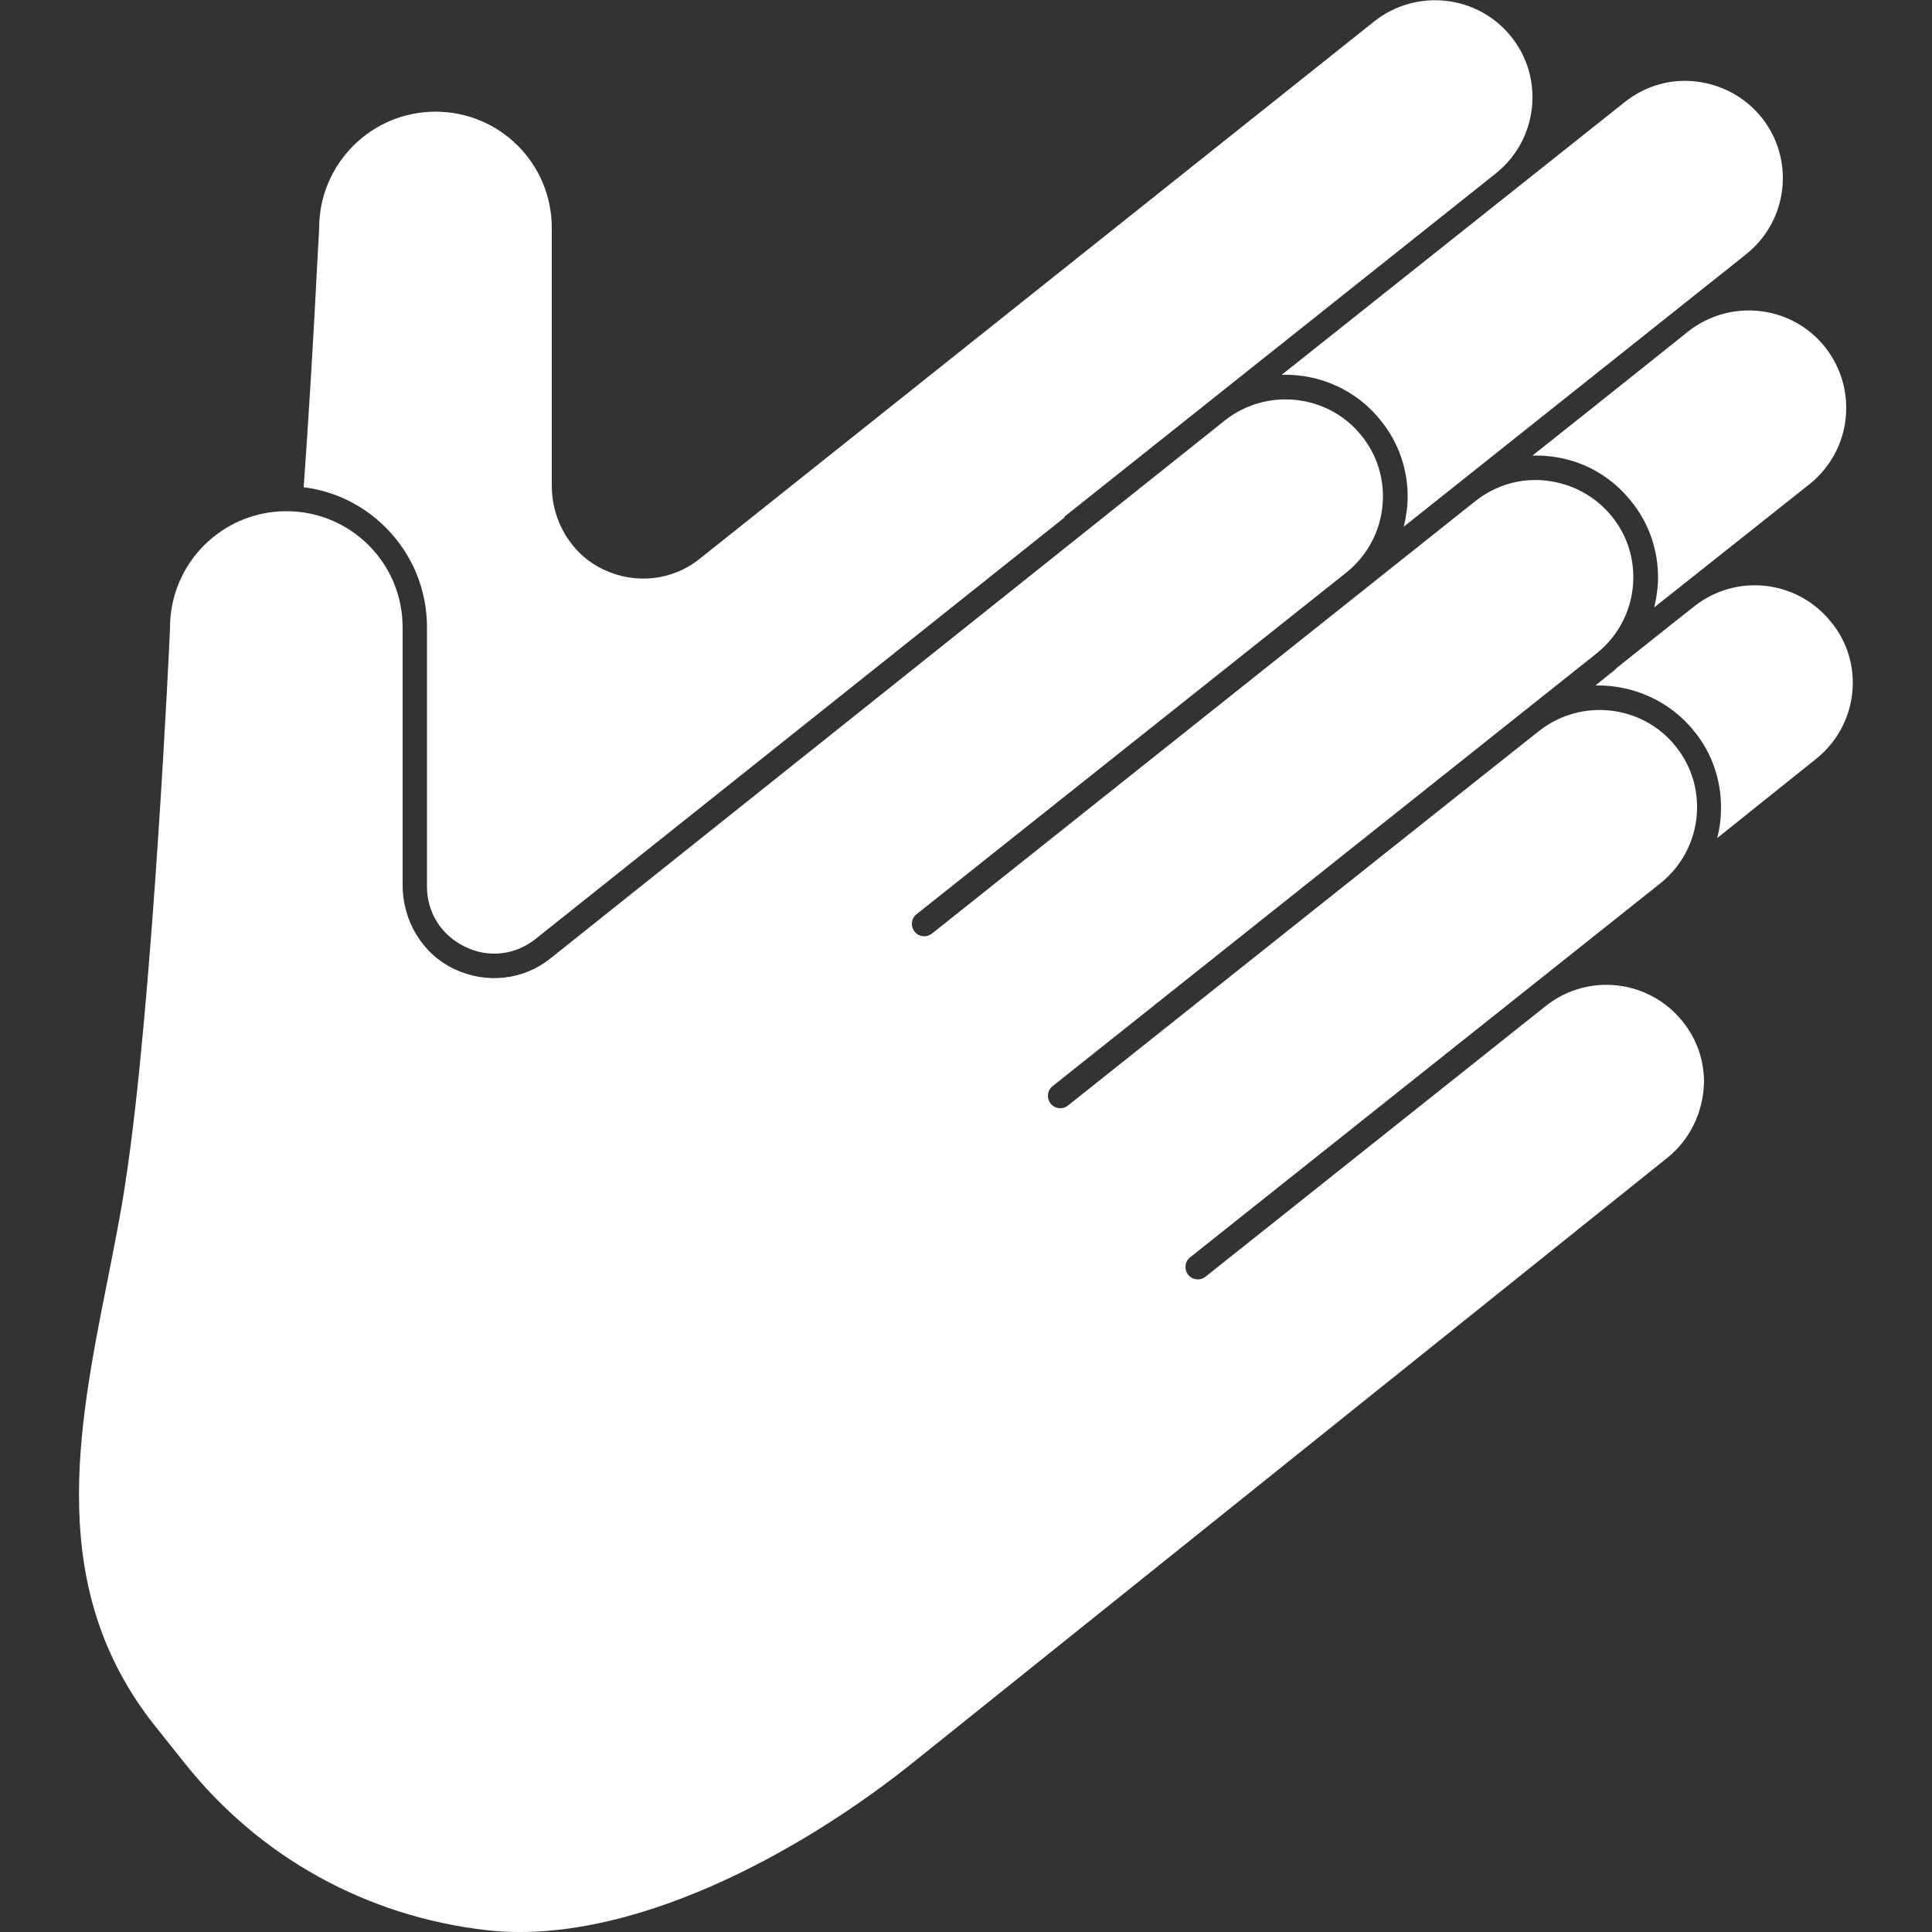
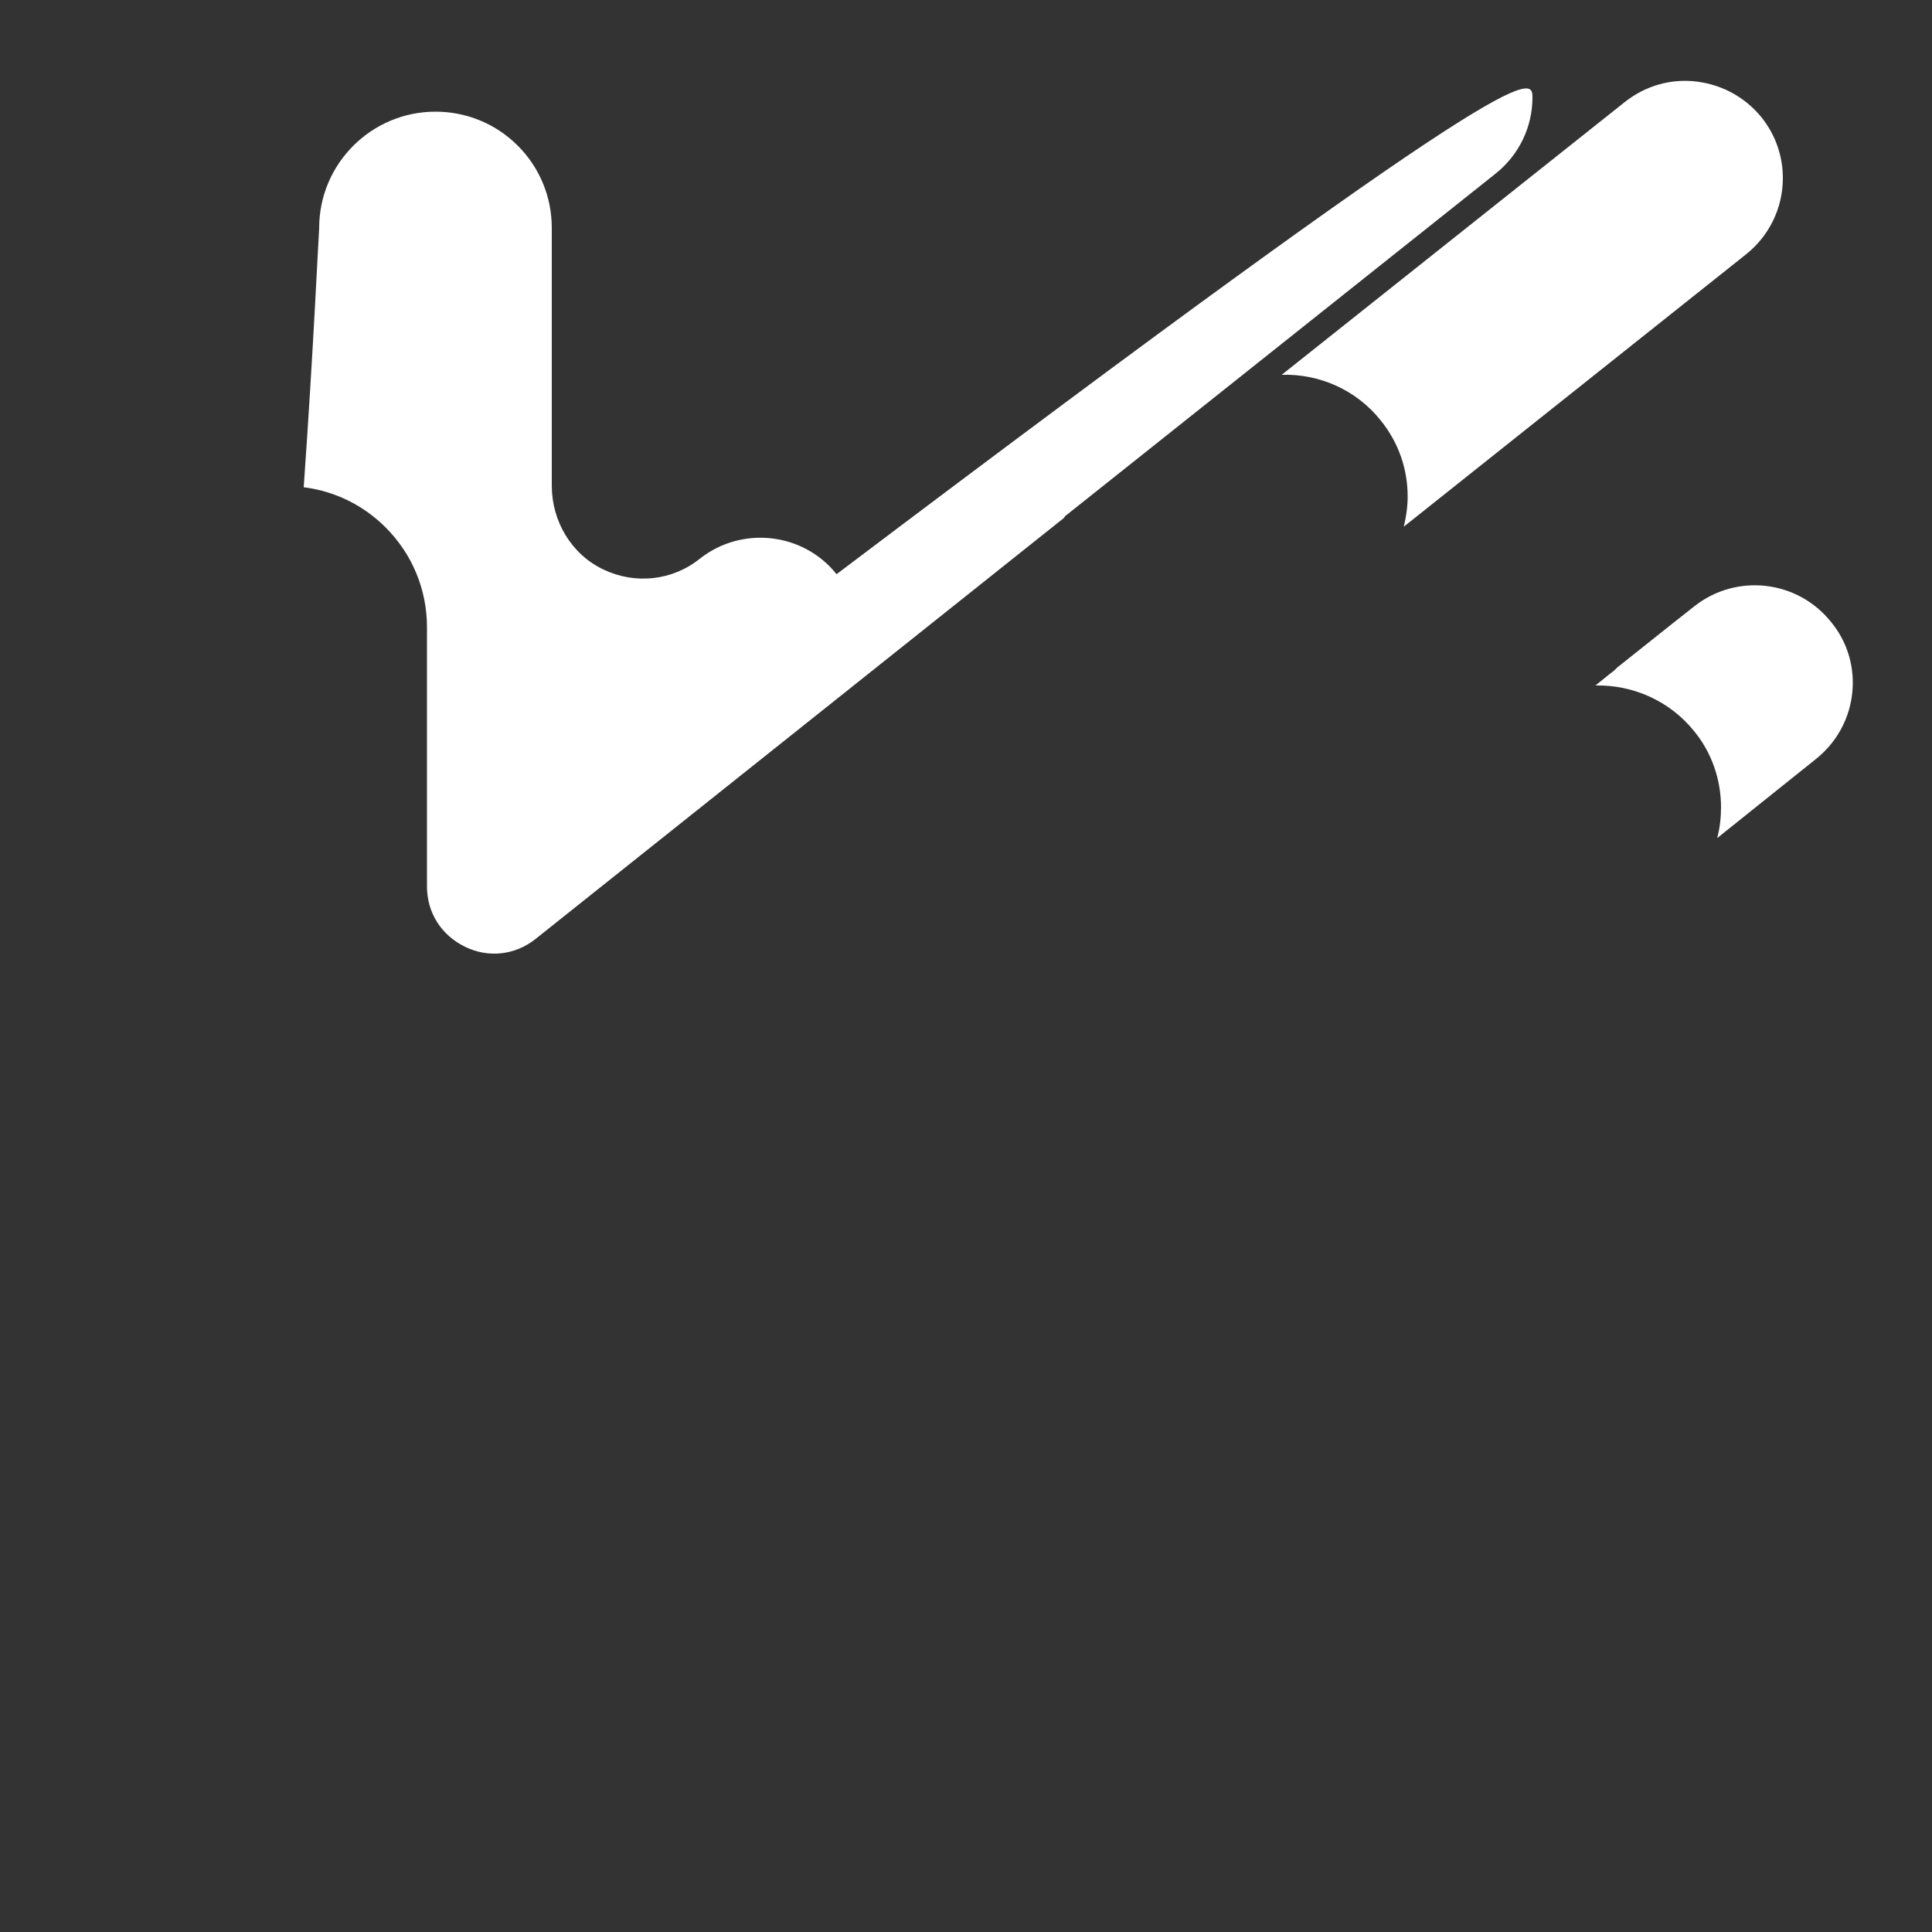
<svg xmlns="http://www.w3.org/2000/svg" version="1.1" id="Layer_1" x="0px" y="0px" viewBox="0 0 500 500" style="enable-background:new 0 0 500 500;" xml:space="preserve">
  <rect x="0" y="0" width="500" height="500" fill="#333333" stroke="none" />
  <style type="text/css">
	.st0{fill:#FFFFFF;}
</style>
  <g>
-     <path class="st0" d="M396.6,25.2c0,7.7-3.5,14.9-9.5,19.7L276,133.3c-0.3,0.2-0.5,0.4-0.6,0.7L138.6,243c-5.3,4.2-12.2,5-18.3,2   c-6.1-3-9.8-8.8-9.8-15.6v-67.1c0-9.7-3.8-18.9-10.7-25.8c-5.8-5.8-13.2-9.4-21.2-10.4c2.5-35.2,3.9-66.5,4-67c0-0.1,0-0.1,0-0.1   c0-16.6,13.5-30.1,30.1-30.1c8,0,15.6,3.1,21.3,8.8c5.7,5.7,8.8,13.3,8.8,21.3v66.7c0,9.2,5.1,17.8,13.4,21.7   c8.2,3.9,17.8,2.9,24.9-2.8L355.7,5.5c10.9-8.6,26.8-6.8,35.4,4C394.7,14,396.6,19.4,396.6,25.2z" />
+     <path class="st0" d="M396.6,25.2c0,7.7-3.5,14.9-9.5,19.7L276,133.3c-0.3,0.2-0.5,0.4-0.6,0.7L138.6,243c-5.3,4.2-12.2,5-18.3,2   c-6.1-3-9.8-8.8-9.8-15.6v-67.1c0-9.7-3.8-18.9-10.7-25.8c-5.8-5.8-13.2-9.4-21.2-10.4c2.5-35.2,3.9-66.5,4-67c0-0.1,0-0.1,0-0.1   c0-16.6,13.5-30.1,30.1-30.1c8,0,15.6,3.1,21.3,8.8c5.7,5.7,8.8,13.3,8.8,21.3v66.7c0,9.2,5.1,17.8,13.4,21.7   c8.2,3.9,17.8,2.9,24.9-2.8c10.9-8.6,26.8-6.8,35.4,4C394.7,14,396.6,19.4,396.6,25.2z" />
    <path class="st0" d="M461.4,46.1c0,7.7-3.5,14.9-9.5,19.7l-88.6,70.5c0.6-2.5,1-5.1,1-7.8c0-7.2-2.4-14-6.9-19.6   c-6.4-8.1-16.1-12.2-25.7-11.9l88.8-70.6c5.3-4.2,11.9-6.1,18.5-5.3c6.7,0.8,12.7,4.1,16.9,9.3C459.5,34.9,461.4,40.4,461.4,46.1z" />
-     <path class="st0" d="M477.8,105.6c0,7.7-3.5,14.9-9.5,19.7l-40.2,31.9c0.6-2.5,1-5.1,1-7.8c0-7.1-2.4-14.1-6.9-19.6   c-5.2-6.6-12.7-10.8-21.1-11.7c-1.5-0.2-3-0.2-4.5-0.2c22.3-17.7,40.4-32.2,40.4-32.2c0,0,0,0,0,0c0,0,0,0,0,0   c10.9-8.5,26.7-6.7,35.3,4.1C475.9,94.4,477.8,99.8,477.8,105.6z" />
    <path class="st0" d="M479.5,176.7c0,7.7-3.5,14.9-9.5,19.7l-25.6,20.5c0.7-2.6,1-5.3,1-8c0-7.1-2.4-14.1-6.9-19.6   c-6.4-8-16-12.1-25.6-11.9l4.1-3.3c0.6-0.4,1.1-0.9,1.6-1.4c11.5-9.2,19.9-15.8,19.9-15.8c10.9-8.6,26.7-6.8,35.4,4.1   C477.6,165.5,479.5,171,479.5,176.7z" />
  </g>
  <g>
-     <path class="st0" d="M431.3,299.8L236.6,455.9c-29.6,23.8-74,47.9-110.9,43.6c-30.9-3.6-58.5-18.8-77.9-43.2l-7.5-9.4   c-28.4-35.5-20.3-76.4-12.4-115.9c1.7-8.8,3.4-17,4.6-25.3C39.5,260.5,44,163.5,44,162.5c0-0.1,0-0.1,0-0.1   c0-16.6,13.5-30.1,30.1-30.1c8,0,15.6,3.1,21.3,8.8c5.7,5.7,8.8,13.3,8.8,21.3v66.7c0,9.2,5.1,17.8,13.4,21.7   c8.2,3.9,17.8,2.9,24.9-2.8l174.5-139.2c10.9-8.6,26.8-6.8,35.4,4c3.6,4.5,5.5,9.9,5.5,15.7c0,7.7-3.5,14.9-9.5,19.7l-111.2,88.4   c-1.4,1.1-1.6,3.1-0.5,4.5l0,0c1.1,1.4,3.1,1.6,4.5,0.5l140.6-111.9c5.3-4.2,11.9-6.1,18.5-5.3c6.7,0.8,12.7,4.1,16.9,9.3   c3.6,4.5,5.5,9.9,5.5,15.7c0,7.7-3.5,14.9-9.5,19.7l-140.8,112c-1.4,1.1-1.6,3.1-0.5,4.5v0c1.1,1.4,3.1,1.6,4.5,0.5   c0,0,121.9-97,122-97c0,0,0,0,0,0c0,0,0,0,0,0c10.9-8.5,26.7-6.7,35.3,4.1c3.6,4.5,5.5,9.9,5.5,15.7c0,7.7-3.5,14.9-9.5,19.7   l-121.7,96.8c-1.4,1.1-1.6,3.1-0.5,4.5v0c1.1,1.4,3.1,1.6,4.5,0.5c0,0,88.1-70.1,88.1-70.1c10.9-8.6,26.7-6.8,35.4,4.1   c3.6,4.5,5.5,9.9,5.5,15.7C440.8,287.8,437.4,295,431.3,299.8z" />
-   </g>
+     </g>
  <g>
</g>
  <g>
</g>
  <g>
</g>
  <g>
</g>
  <g>
</g>
  <g>
</g>
  <g>
</g>
  <g>
</g>
  <g>
</g>
  <g>
</g>
  <g>
</g>
</svg>